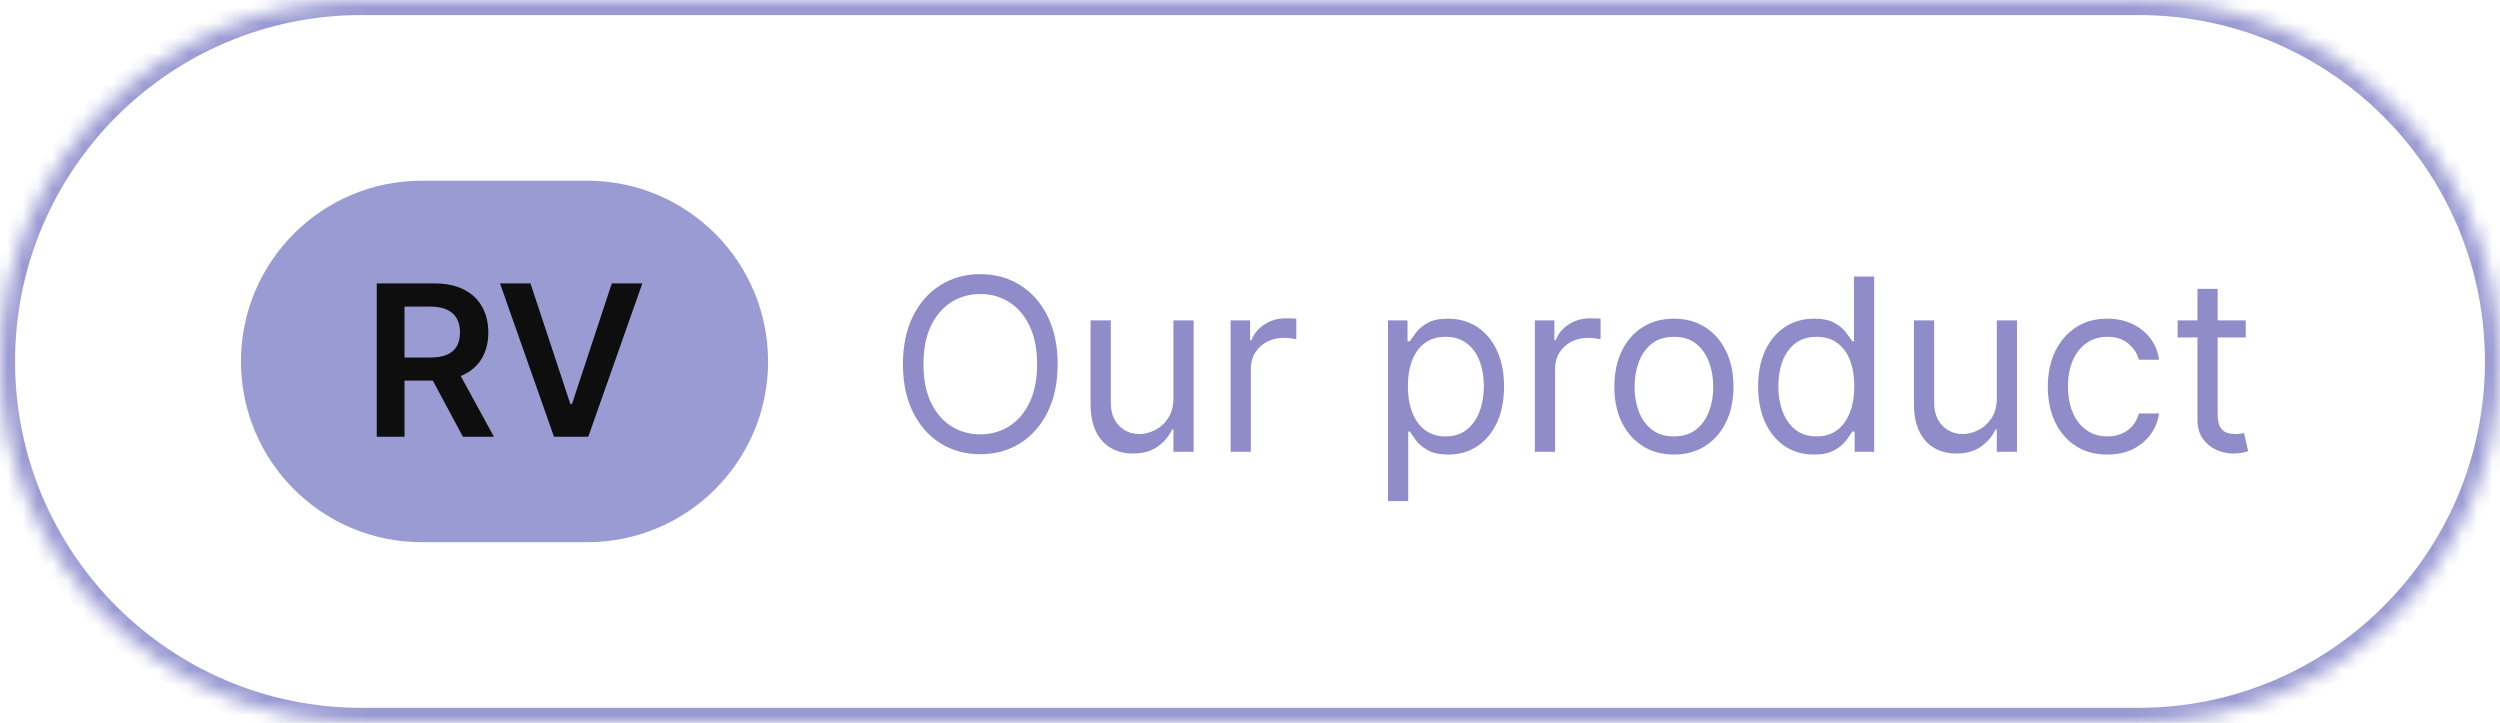
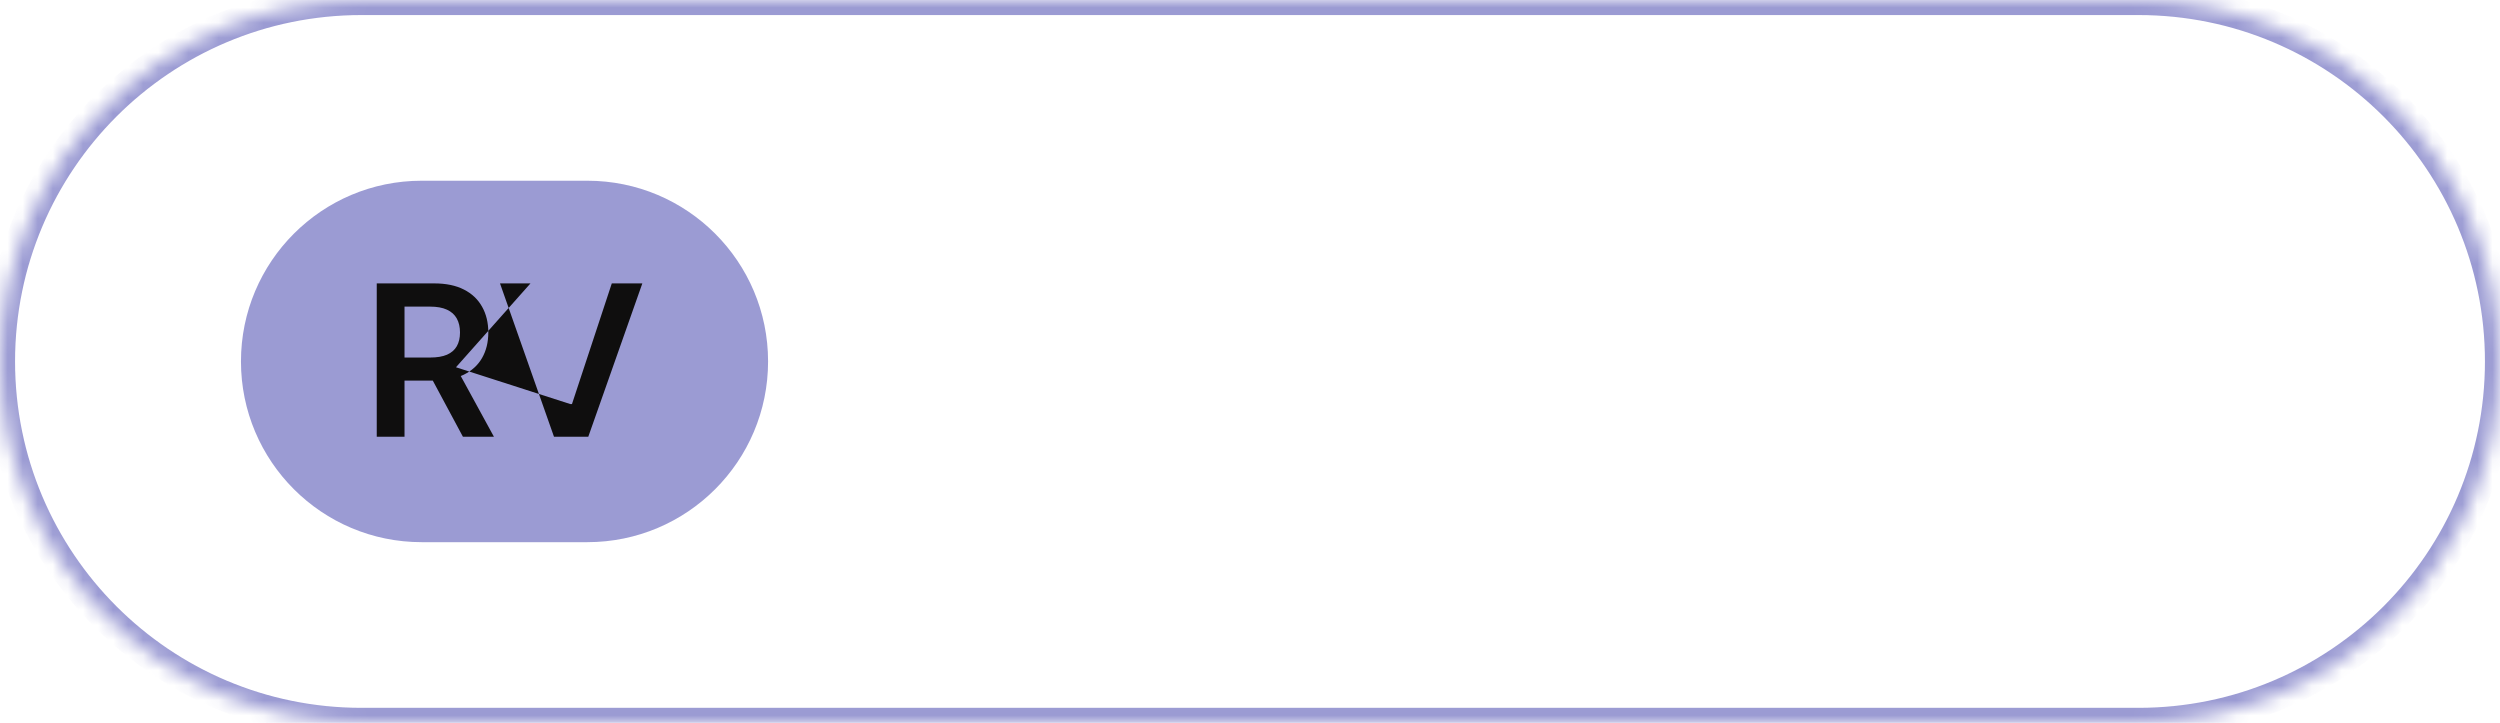
<svg xmlns="http://www.w3.org/2000/svg" width="166" height="48" viewBox="0 0 166 48" fill="none">
  <mask id="path-1-inside-1_5095_3425" fill="white">
    <path d="M0 24C0 10.745 10.745 0 24 0H142C155.255 0 166 10.745 166 24V24C166 37.255 155.255 48 142 48H24C10.745 48 0 37.255 0 24V24Z" />
  </mask>
  <path d="M24 1H142V-1H24V1ZM142 47H24V49H142V47ZM24 47C11.297 47 1 36.703 1 24H-1C-1 37.807 10.193 49 24 49V47ZM165 24C165 36.703 154.703 47 142 47V49C155.807 49 167 37.807 167 24H165ZM142 1C154.703 1 165 11.297 165 24H167C167 10.193 155.807 -1 142 -1V1ZM24 -1C10.193 -1 -1 10.193 -1 24H1C1 11.297 11.297 1 24 1V-1Z" fill="#9B9BD3" mask="url(#path-1-inside-1_5095_3425)" />
  <path d="M16 24C16 17.373 21.373 12 28 12H39C45.627 12 51 17.373 51 24V24C51 30.627 45.627 36 39 36H28C21.373 36 16 30.627 16 24V24Z" fill="#9B9BD3" />
-   <path d="M25.016 29V18.818H28.834C29.616 18.818 30.273 18.954 30.803 19.226C31.337 19.498 31.739 19.879 32.011 20.369C32.286 20.857 32.424 21.425 32.424 22.075C32.424 22.727 32.284 23.294 32.006 23.775C31.731 24.252 31.325 24.622 30.788 24.884C30.251 25.142 29.591 25.271 28.809 25.271H26.09V23.74H28.561C29.018 23.74 29.393 23.677 29.684 23.551C29.976 23.422 30.191 23.235 30.331 22.989C30.473 22.741 30.544 22.436 30.544 22.075C30.544 21.713 30.473 21.405 30.331 21.15C30.188 20.891 29.971 20.696 29.679 20.563C29.388 20.427 29.012 20.359 28.551 20.359H26.86V29H25.016ZM30.276 24.386L32.797 29H30.738L28.262 24.386H30.276ZM35.224 18.818L37.874 26.832H37.978L40.623 18.818H42.651L39.062 29H36.785L33.2 18.818H35.224Z" fill="#0F0E0E" />
-   <path d="M70.227 24.182C70.227 25.409 70.006 26.47 69.562 27.364C69.119 28.258 68.511 28.947 67.739 29.432C66.966 29.917 66.083 30.159 65.091 30.159C64.099 30.159 63.216 29.917 62.443 29.432C61.67 28.947 61.062 28.258 60.619 27.364C60.176 26.47 59.955 25.409 59.955 24.182C59.955 22.954 60.176 21.894 60.619 21C61.062 20.106 61.67 19.417 62.443 18.932C63.216 18.447 64.099 18.204 65.091 18.204C66.083 18.204 66.966 18.447 67.739 18.932C68.511 19.417 69.119 20.106 69.562 21C70.006 21.894 70.227 22.954 70.227 24.182ZM68.864 24.182C68.864 23.174 68.695 22.324 68.358 21.631C68.025 20.938 67.572 20.413 67 20.057C66.432 19.701 65.796 19.523 65.091 19.523C64.386 19.523 63.748 19.701 63.176 20.057C62.608 20.413 62.155 20.938 61.818 21.631C61.485 22.324 61.318 23.174 61.318 24.182C61.318 25.189 61.485 26.04 61.818 26.733C62.155 27.426 62.608 27.951 63.176 28.307C63.748 28.663 64.386 28.841 65.091 28.841C65.796 28.841 66.432 28.663 67 28.307C67.572 27.951 68.025 27.426 68.358 26.733C68.695 26.04 68.864 25.189 68.864 24.182ZM77.915 26.432V21.273H79.256V30H77.915V28.523H77.824C77.619 28.966 77.301 29.343 76.869 29.653C76.438 29.96 75.892 30.114 75.233 30.114C74.688 30.114 74.203 29.994 73.778 29.756C73.354 29.513 73.021 29.15 72.778 28.665C72.536 28.176 72.415 27.561 72.415 26.818V21.273H73.756V26.727C73.756 27.364 73.934 27.871 74.29 28.25C74.65 28.629 75.108 28.818 75.665 28.818C75.998 28.818 76.337 28.733 76.682 28.562C77.03 28.392 77.322 28.131 77.557 27.778C77.796 27.426 77.915 26.977 77.915 26.432ZM81.712 30V21.273H83.007V22.591H83.098C83.257 22.159 83.545 21.809 83.962 21.54C84.378 21.271 84.848 21.136 85.371 21.136C85.469 21.136 85.592 21.138 85.74 21.142C85.888 21.146 85.999 21.151 86.075 21.159V22.523C86.03 22.511 85.926 22.494 85.763 22.472C85.604 22.445 85.435 22.432 85.257 22.432C84.833 22.432 84.454 22.521 84.121 22.699C83.791 22.873 83.53 23.116 83.337 23.426C83.147 23.733 83.053 24.083 83.053 24.477V30H81.712ZM92.165 33.273V21.273H93.46V22.659H93.619C93.718 22.508 93.854 22.314 94.028 22.079C94.206 21.841 94.46 21.629 94.79 21.443C95.123 21.254 95.574 21.159 96.142 21.159C96.877 21.159 97.525 21.343 98.085 21.71C98.646 22.078 99.083 22.599 99.398 23.273C99.712 23.947 99.869 24.742 99.869 25.659C99.869 26.583 99.712 27.384 99.398 28.062C99.083 28.737 98.648 29.259 98.091 29.631C97.534 29.998 96.892 30.182 96.165 30.182C95.604 30.182 95.155 30.089 94.818 29.903C94.481 29.714 94.222 29.5 94.04 29.261C93.858 29.019 93.718 28.818 93.619 28.659H93.506V33.273H92.165ZM93.483 25.636C93.483 26.296 93.579 26.877 93.773 27.381C93.966 27.881 94.248 28.273 94.619 28.557C94.99 28.837 95.445 28.977 95.983 28.977C96.544 28.977 97.011 28.829 97.386 28.534C97.765 28.235 98.049 27.833 98.239 27.329C98.432 26.822 98.528 26.258 98.528 25.636C98.528 25.023 98.434 24.47 98.244 23.977C98.059 23.481 97.776 23.089 97.398 22.801C97.023 22.509 96.551 22.364 95.983 22.364C95.438 22.364 94.979 22.502 94.608 22.778C94.237 23.051 93.956 23.434 93.767 23.926C93.578 24.415 93.483 24.985 93.483 25.636ZM101.915 30V21.273H103.21V22.591H103.301C103.46 22.159 103.748 21.809 104.165 21.54C104.581 21.271 105.051 21.136 105.574 21.136C105.672 21.136 105.795 21.138 105.943 21.142C106.091 21.146 106.203 21.151 106.278 21.159V22.523C106.233 22.511 106.129 22.494 105.966 22.472C105.807 22.445 105.638 22.432 105.46 22.432C105.036 22.432 104.657 22.521 104.324 22.699C103.994 22.873 103.733 23.116 103.54 23.426C103.35 23.733 103.256 24.083 103.256 24.477V30H101.915ZM111.148 30.182C110.36 30.182 109.669 29.994 109.074 29.619C108.483 29.244 108.021 28.72 107.688 28.046C107.358 27.371 107.193 26.583 107.193 25.682C107.193 24.773 107.358 23.979 107.688 23.301C108.021 22.623 108.483 22.097 109.074 21.722C109.669 21.347 110.36 21.159 111.148 21.159C111.936 21.159 112.625 21.347 113.216 21.722C113.811 22.097 114.273 22.623 114.602 23.301C114.936 23.979 115.102 24.773 115.102 25.682C115.102 26.583 114.936 27.371 114.602 28.046C114.273 28.72 113.811 29.244 113.216 29.619C112.625 29.994 111.936 30.182 111.148 30.182ZM111.148 28.977C111.746 28.977 112.239 28.824 112.625 28.517C113.011 28.21 113.297 27.807 113.483 27.307C113.669 26.807 113.761 26.265 113.761 25.682C113.761 25.099 113.669 24.555 113.483 24.051C113.297 23.547 113.011 23.14 112.625 22.829C112.239 22.519 111.746 22.364 111.148 22.364C110.549 22.364 110.057 22.519 109.67 22.829C109.284 23.14 108.998 23.547 108.812 24.051C108.627 24.555 108.534 25.099 108.534 25.682C108.534 26.265 108.627 26.807 108.812 27.307C108.998 27.807 109.284 28.21 109.67 28.517C110.057 28.824 110.549 28.977 111.148 28.977ZM120.445 30.182C119.717 30.182 119.075 29.998 118.518 29.631C117.962 29.259 117.526 28.737 117.212 28.062C116.897 27.384 116.74 26.583 116.74 25.659C116.74 24.742 116.897 23.947 117.212 23.273C117.526 22.599 117.964 22.078 118.524 21.71C119.085 21.343 119.732 21.159 120.467 21.159C121.036 21.159 121.484 21.254 121.814 21.443C122.147 21.629 122.401 21.841 122.575 22.079C122.753 22.314 122.892 22.508 122.99 22.659H123.104V18.364H124.445V30H123.149V28.659H122.99C122.892 28.818 122.751 29.019 122.57 29.261C122.388 29.5 122.128 29.714 121.791 29.903C121.454 30.089 121.005 30.182 120.445 30.182ZM120.626 28.977C121.164 28.977 121.619 28.837 121.99 28.557C122.361 28.273 122.643 27.881 122.837 27.381C123.03 26.877 123.126 26.296 123.126 25.636C123.126 24.985 123.032 24.415 122.842 23.926C122.653 23.434 122.373 23.051 122.001 22.778C121.63 22.502 121.172 22.364 120.626 22.364C120.058 22.364 119.585 22.509 119.206 22.801C118.831 23.089 118.549 23.481 118.359 23.977C118.174 24.47 118.081 25.023 118.081 25.636C118.081 26.258 118.176 26.822 118.365 27.329C118.558 27.833 118.842 28.235 119.217 28.534C119.596 28.829 120.066 28.977 120.626 28.977ZM132.587 26.432V21.273H133.928V30H132.587V28.523H132.496C132.291 28.966 131.973 29.343 131.541 29.653C131.109 29.96 130.564 30.114 129.905 30.114C129.359 30.114 128.875 29.994 128.45 29.756C128.026 29.513 127.693 29.15 127.45 28.665C127.208 28.176 127.087 27.561 127.087 26.818V21.273H128.428V26.727C128.428 27.364 128.606 27.871 128.962 28.25C129.321 28.629 129.78 28.818 130.337 28.818C130.67 28.818 131.009 28.733 131.354 28.562C131.702 28.392 131.994 28.131 132.229 27.778C132.467 27.426 132.587 26.977 132.587 26.432ZM139.929 30.182C139.111 30.182 138.406 29.989 137.815 29.602C137.224 29.216 136.77 28.684 136.452 28.006C136.134 27.328 135.974 26.553 135.974 25.682C135.974 24.796 136.137 24.013 136.463 23.335C136.793 22.653 137.251 22.121 137.838 21.739C138.429 21.352 139.118 21.159 139.906 21.159C140.52 21.159 141.073 21.273 141.565 21.5C142.058 21.727 142.461 22.046 142.776 22.454C143.09 22.864 143.285 23.341 143.361 23.886H142.02C141.918 23.489 141.69 23.136 141.338 22.829C140.99 22.519 140.52 22.364 139.929 22.364C139.406 22.364 138.948 22.5 138.554 22.773C138.164 23.042 137.859 23.422 137.639 23.915C137.423 24.403 137.315 24.977 137.315 25.636C137.315 26.311 137.421 26.898 137.634 27.398C137.849 27.898 138.152 28.286 138.543 28.562C138.937 28.839 139.399 28.977 139.929 28.977C140.277 28.977 140.594 28.917 140.878 28.796C141.162 28.674 141.402 28.5 141.599 28.273C141.796 28.046 141.937 27.773 142.02 27.454H143.361C143.285 27.97 143.098 28.434 142.798 28.847C142.503 29.256 142.111 29.581 141.622 29.824C141.137 30.062 140.573 30.182 139.929 30.182ZM149.116 21.273V22.409H144.594V21.273H149.116ZM145.912 19.182H147.253V27.5C147.253 27.879 147.308 28.163 147.418 28.352C147.531 28.538 147.675 28.663 147.849 28.727C148.027 28.788 148.215 28.818 148.412 28.818C148.56 28.818 148.681 28.811 148.776 28.796C148.87 28.776 148.946 28.761 149.003 28.75L149.276 29.954C149.185 29.989 149.058 30.023 148.895 30.057C148.732 30.095 148.526 30.114 148.276 30.114C147.897 30.114 147.526 30.032 147.162 29.869C146.802 29.706 146.503 29.458 146.264 29.125C146.029 28.792 145.912 28.371 145.912 27.864V19.182Z" fill="#908BC9" />
+   <path d="M25.016 29V18.818H28.834C29.616 18.818 30.273 18.954 30.803 19.226C31.337 19.498 31.739 19.879 32.011 20.369C32.286 20.857 32.424 21.425 32.424 22.075C32.424 22.727 32.284 23.294 32.006 23.775C31.731 24.252 31.325 24.622 30.788 24.884C30.251 25.142 29.591 25.271 28.809 25.271H26.09V23.74H28.561C29.018 23.74 29.393 23.677 29.684 23.551C29.976 23.422 30.191 23.235 30.331 22.989C30.473 22.741 30.544 22.436 30.544 22.075C30.544 21.713 30.473 21.405 30.331 21.15C30.188 20.891 29.971 20.696 29.679 20.563C29.388 20.427 29.012 20.359 28.551 20.359H26.86V29H25.016ZM30.276 24.386L32.797 29H30.738L28.262 24.386H30.276ZL37.874 26.832H37.978L40.623 18.818H42.651L39.062 29H36.785L33.2 18.818H35.224Z" fill="#0F0E0E" />
</svg>